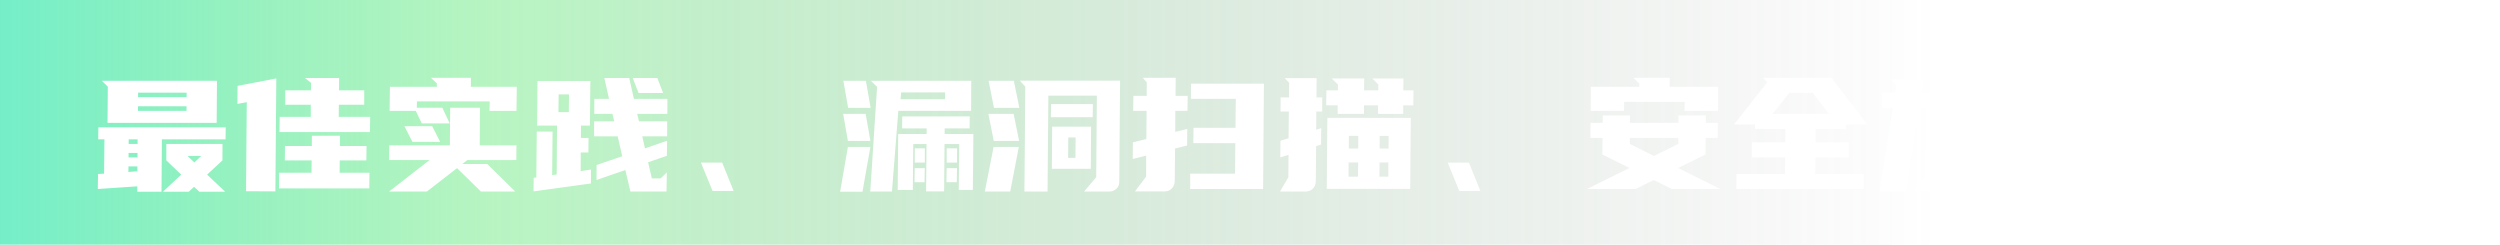
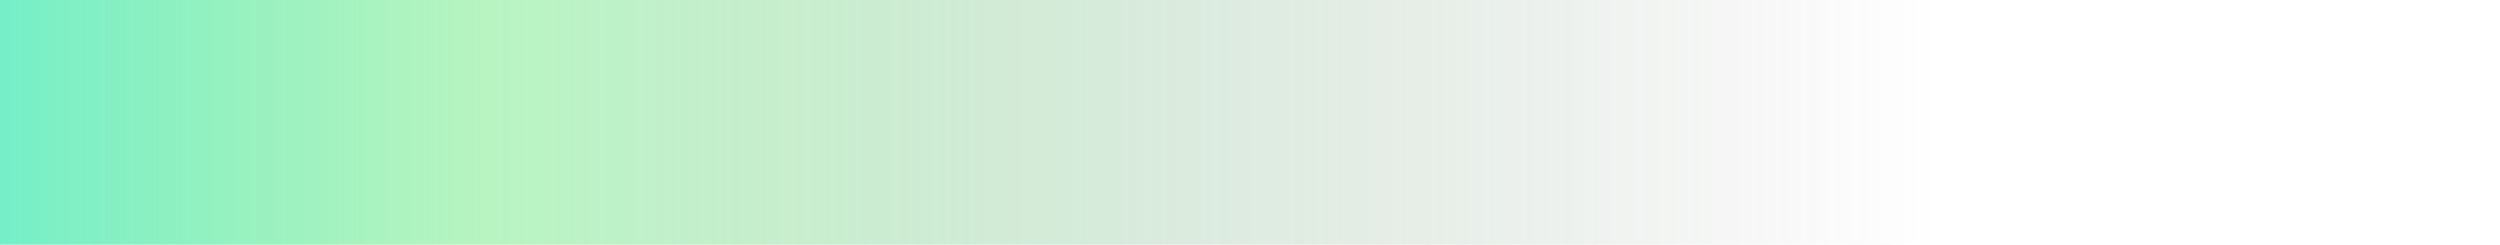
<svg xmlns="http://www.w3.org/2000/svg" width="470" height="46" viewBox="0 0 470 46" fill="none">
-   <path opacity="0.9" d="M0 0H413.693L469.31 23L413.693 46H0V23V0Z" fill="url(#paint0_linear_340_6687)" />
+   <path opacity="0.9" d="M0 0H413.693L469.31 23L413.693 46H0V0Z" fill="url(#paint0_linear_340_6687)" />
  <g filter="url(#filter0_d_340_6687)">
-     <path d="M40.791 13.194L40.734 21.105H20.214L20.268 14.294L19.161 13.194H40.791ZM42.435 21.937L42.405 24.197H30.435L30.365 34.04H25.805L25.821 33.029L18.388 33.535L18.432 30.71L19.564 30.65L19.635 24.197H18.465L18.495 21.937H42.435ZM31.27 25.06H41.83L41.822 28.152L38.938 30.829L42.335 34.04H37.475L36.483 33.119L35.495 34.04H30.635L34.078 30.829L31.262 28.152L31.271 27.32L31.27 25.06ZM35.063 18.844L35.068 17.982H25.948L25.943 18.844H35.063ZM25.959 16.257H35.079L35.088 15.425H25.968L25.959 16.257ZM24.141 30.323L25.835 30.204L25.832 29.282H24.152L24.141 30.323ZM35.261 27.32L36.533 28.539L37.841 27.32H35.261ZM24.19 25.06H25.87L25.875 24.197H24.195L24.19 25.06ZM24.166 27.587H25.847L25.856 26.755H24.176L24.166 27.587ZM51.921 16.138L51.775 33.981L46.251 33.951L46.393 17.209L44.637 17.536L44.666 14.146L51.95 12.748L51.921 16.138ZM69.43 33.416H52.45L52.478 30.472H58.568L58.589 28.152H53.549L53.579 25.446H58.619L58.632 23.513H63.912L63.899 25.446H68.909L68.879 28.152H63.869L63.848 30.472H69.458L69.43 33.416ZM69.551 22.829H52.541L52.581 19.974H58.431L58.426 17.685H53.626L53.626 14.979H58.456L58.48 13.581L57.338 12.659H63.758L63.736 14.979H68.476L68.476 17.685H63.706L63.681 19.974H69.591L69.551 22.829ZM96.867 34.011H90.417L85.931 29.61L80.247 34.011H73.137L80.749 28.093H73.159L73.181 25.327H84.581L84.629 18.25H90.239L90.191 25.327H97.091L97.069 28.093H87.859L86.908 28.836H91.618L96.867 34.011ZM88.517 14.324H97.157L97.098 18.844H92.028L92.061 17.06H78.381L78.359 18.25H83.159L84.541 21.194H79.291L78.168 18.844H73.248L73.307 14.324H82.127L82.134 13.7L81.031 12.629H88.531L88.517 14.324ZM82.754 24.673H77.534L76.032 21.729H81.252L82.754 24.673ZM125.37 27.29L121.842 28.509L122.546 31.543H124.196L125.365 30.412L125.304 34.011H118.524L117.566 29.966L112.145 31.84L112.159 29.015L116.982 27.379L116.123 23.632H111.683L111.697 20.807H115.477L115.141 19.409H111.721L111.735 16.584H114.495L113.613 12.659H118.293L119.175 16.584H125.475L125.461 19.409H119.791L120.127 20.807H125.437L125.423 23.632H120.743L121.254 25.892L125.414 24.465L125.37 27.29ZM103.884 22.74L103.803 30.918L104.657 30.799L104.724 21.61H100.974L101.058 13.224H110.988L110.904 21.61H109.224L109.203 23.93H110.643L110.617 26.666H109.177L109.164 30.174L111.104 29.877L111.092 32.494L100.31 33.981L100.33 31.424L100.832 31.364L100.914 22.74H103.884ZM123.573 12.659L124.669 15.484H120.049L118.953 12.659H123.573ZM105.025 15.752L104.988 19.082H106.938L106.975 15.752H105.025ZM137.916 33.892H133.956L131.778 28.569H135.768L137.916 33.892ZM182.592 13.194L182.564 18.844H168.884L167.692 34.011H163.612L164.892 14.324L163.722 13.194H182.592ZM180.335 25.089H177.575L177.498 33.981H174.108L174.185 25.089H171.695L171.612 33.713H168.762L168.861 23.186H174.201L174.213 22.145H169.593L169.622 19.885H182.312L182.283 22.145H177.603L177.591 23.186H182.991L182.892 33.713H180.252L180.335 25.089ZM157.946 34.04L159.406 25.625H163.636L162.146 34.04H157.946ZM159.406 24.495L158.519 19.409H162.749L163.636 24.495H159.406ZM159.449 18.279L158.562 13.194H162.792L163.679 18.279H159.449ZM177.691 15.365H169.411L169.311 16.644H177.681L177.691 15.365ZM179.932 25.892L179.928 28.569H177.978L177.982 25.892H179.932ZM179.916 29.61L179.878 32.256H177.928L177.966 29.61H179.916ZM173.872 25.892L173.868 28.569H171.978L171.982 25.892H173.872ZM173.856 29.61L173.818 32.256H171.928L171.966 29.61H173.856ZM186.866 18.279L185.859 13.194H190.599L191.636 18.279H186.866ZM186.823 24.495L185.817 19.409H190.557L191.593 24.495H186.823ZM185.15 34.011L186.794 25.625H191.534L189.92 34.011H185.15ZM210.576 13.165L210.42 32.286C210.406 32.782 210.211 33.198 209.836 33.535C209.459 33.852 209.03 34.011 208.55 34.011H203.81L206.089 31.305L206.211 15.99H197.091L196.94 34.011H192.59L192.756 14.294L191.736 13.165H210.576ZM205.461 17.566L205.43 20.034H197.57L197.601 17.566H205.461ZM205.127 21.818L205.07 29.729H197.75L197.807 21.818H205.127ZM202.187 27.677L202.216 23.84H200.836L200.807 27.677H202.187ZM232.272 22.026L232.328 16.584H223.898L223.908 13.729H237.618L237.464 33.535H223.754L223.76 30.65H232.19L232.236 24.911H224.346L224.382 22.026H232.272ZM215.465 31.215L215.479 27.26L212.952 27.885L212.987 24.762L215.513 24.138L215.559 18.844H213.039L213.083 16.019H215.573L215.597 13.492L214.852 12.629H221.032L221.003 16.019H223.283L223.239 18.844H220.959L220.945 22.799L223.21 22.235L223.176 25.357L220.911 25.922L220.852 32.018C220.849 32.593 220.662 33.069 220.292 33.446C219.94 33.803 219.503 33.981 218.983 33.981H213.373L215.465 31.215ZM265.231 20.153L265.118 33.505H249.428L249.541 20.153H265.231ZM242.34 16.317L242.362 13.551L241.528 12.689H247.528L247.5 16.317H248.58L248.573 18.963H247.463L247.438 22.383L248.388 22.086L248.35 25.179L247.429 25.476L247.374 32.048C247.37 32.623 247.184 33.099 246.814 33.475C246.441 33.832 245.985 34.011 245.445 34.011H240.645L242.209 31.334L242.247 27.111L240.69 27.587L240.725 24.465L242.251 23.989L242.303 18.963H240.743L240.75 16.317H242.34ZM251.478 17.804H249.318L249.362 14.979H251.522L251.526 13.878L250.355 12.748H256.475L256.442 14.979H259.112L259.116 13.878L257.975 12.748H263.855L263.822 14.979H265.742L265.698 17.804H263.808L263.812 19.409H259.072L259.068 17.804H256.428L256.432 19.409H251.482L251.478 17.804ZM255.303 31.215L255.337 28.539H253.537L253.533 31.215H255.303ZM261.003 31.215L261.007 28.539H259.357L259.323 31.215H261.003ZM253.579 25.922H255.349L255.362 23.543H253.592L253.579 25.922ZM259.382 23.543L259.369 25.922H261.049L261.062 23.543H259.382ZM278.307 33.892H274.347L272.168 28.569H276.158L278.307 33.892ZM320.699 19.707L320.675 21.105H322.955L322.941 23.93H320.661L320.627 27.052L315.473 29.58L323.439 33.535H314.319L310.914 31.84L307.479 33.535H298.359L306.353 29.58L301.247 27.052L301.281 23.93H299.001L299.015 21.105H301.295L301.319 19.707H306.449L306.425 21.105H315.545L315.569 19.707H320.699ZM316.729 17.149H305.329L305.314 18.844H299.044L299.073 14.324H308.193L308.204 13.729L307.097 12.629H313.907L313.893 14.324H323.013L322.984 18.844H316.714L316.729 17.149ZM315.531 25.06L315.531 23.93H306.411L306.411 25.06L310.942 27.32L315.531 25.06ZM344.295 12.629L351.072 21.402H347.052L347.043 22.235H341.343L341.32 24.762H347.59L347.575 27.587H341.305L341.271 30.71H350.391L350.377 33.535H326.437L326.451 30.71H335.571L335.605 27.587H329.335L329.35 24.762H335.62L335.643 22.235H329.943L329.952 21.402H325.992L332.256 13.462L331.455 12.629H344.295ZM333.257 19.409H343.847L340.801 15.454H336.391L333.257 19.409ZM378.538 14.324L378.379 33.416H367.579L367.738 14.324H378.538ZM355.848 18.309H353.778L353.815 15.425H356.335L356.565 13.997L355.526 12.956H361.646L361.255 15.425H366.835L366.703 32.018C366.677 32.573 366.469 33.039 366.079 33.416C365.689 33.793 365.204 33.981 364.624 33.981H359.674L361.95 31.245L362.058 18.309H360.798L358.324 33.981H353.344L355.848 18.309ZM373.833 30.145L373.929 17.566H372.309L372.213 30.145H373.833ZM404.732 33.535H381.932L382.102 14.294L380.995 13.194H404.905L404.732 33.535ZM400.126 30.71L400.271 16.019H386.741L386.596 30.71H400.126ZM390.961 17.744L390.975 16.495H396.015L396.001 17.744H399.751L399.703 20.54H395.983L395.972 22.264H399.122L399.049 30.056H387.649L387.722 22.264H390.932L390.943 20.54H387.193L387.241 17.744H390.961ZM394.878 27.796L394.923 24.524H391.923L391.878 27.796H394.878Z" fill="white" />
-   </g>
+     </g>
  <defs>
    <filter id="filter0_d_340_6687" x="13.605" y="12.629" width="396.074" height="25.411" filterUnits="userSpaceOnUse" color-interpolation-filters="sRGB">
      <feFlood flood-opacity="0" result="BackgroundImageFix" />
      <feColorMatrix in="SourceAlpha" type="matrix" values="0 0 0 0 0 0 0 0 0 0 0 0 0 0 0 0 0 0 127 0" result="hardAlpha" />
      <feOffset dy="2" />
      <feGaussianBlur stdDeviation="1" />
      <feColorMatrix type="matrix" values="0 0 0 0 0 0 0 0 0 0 0 0 0 0 0 0 0 0 0.15 0" />
      <feBlend mode="normal" in2="BackgroundImageFix" result="effect1_dropShadow_340_6687" />
      <feBlend mode="normal" in="SourceGraphic" in2="effect1_dropShadow_340_6687" result="shape" />
    </filter>
    <linearGradient id="paint0_linear_340_6687" x1="-30.667" y1="23.003" x2="640.573" y2="22.991" gradientUnits="userSpaceOnUse">
      <stop stop-color="#4BEBD0" />
      <stop offset="0.185" stop-color="#5EE776" stop-opacity="0.49" />
      <stop offset="0.588" stop-color="#666666" stop-opacity="0" />
      <stop offset="0.711" stop-color="#666666" stop-opacity="0" />
    </linearGradient>
  </defs>
</svg>